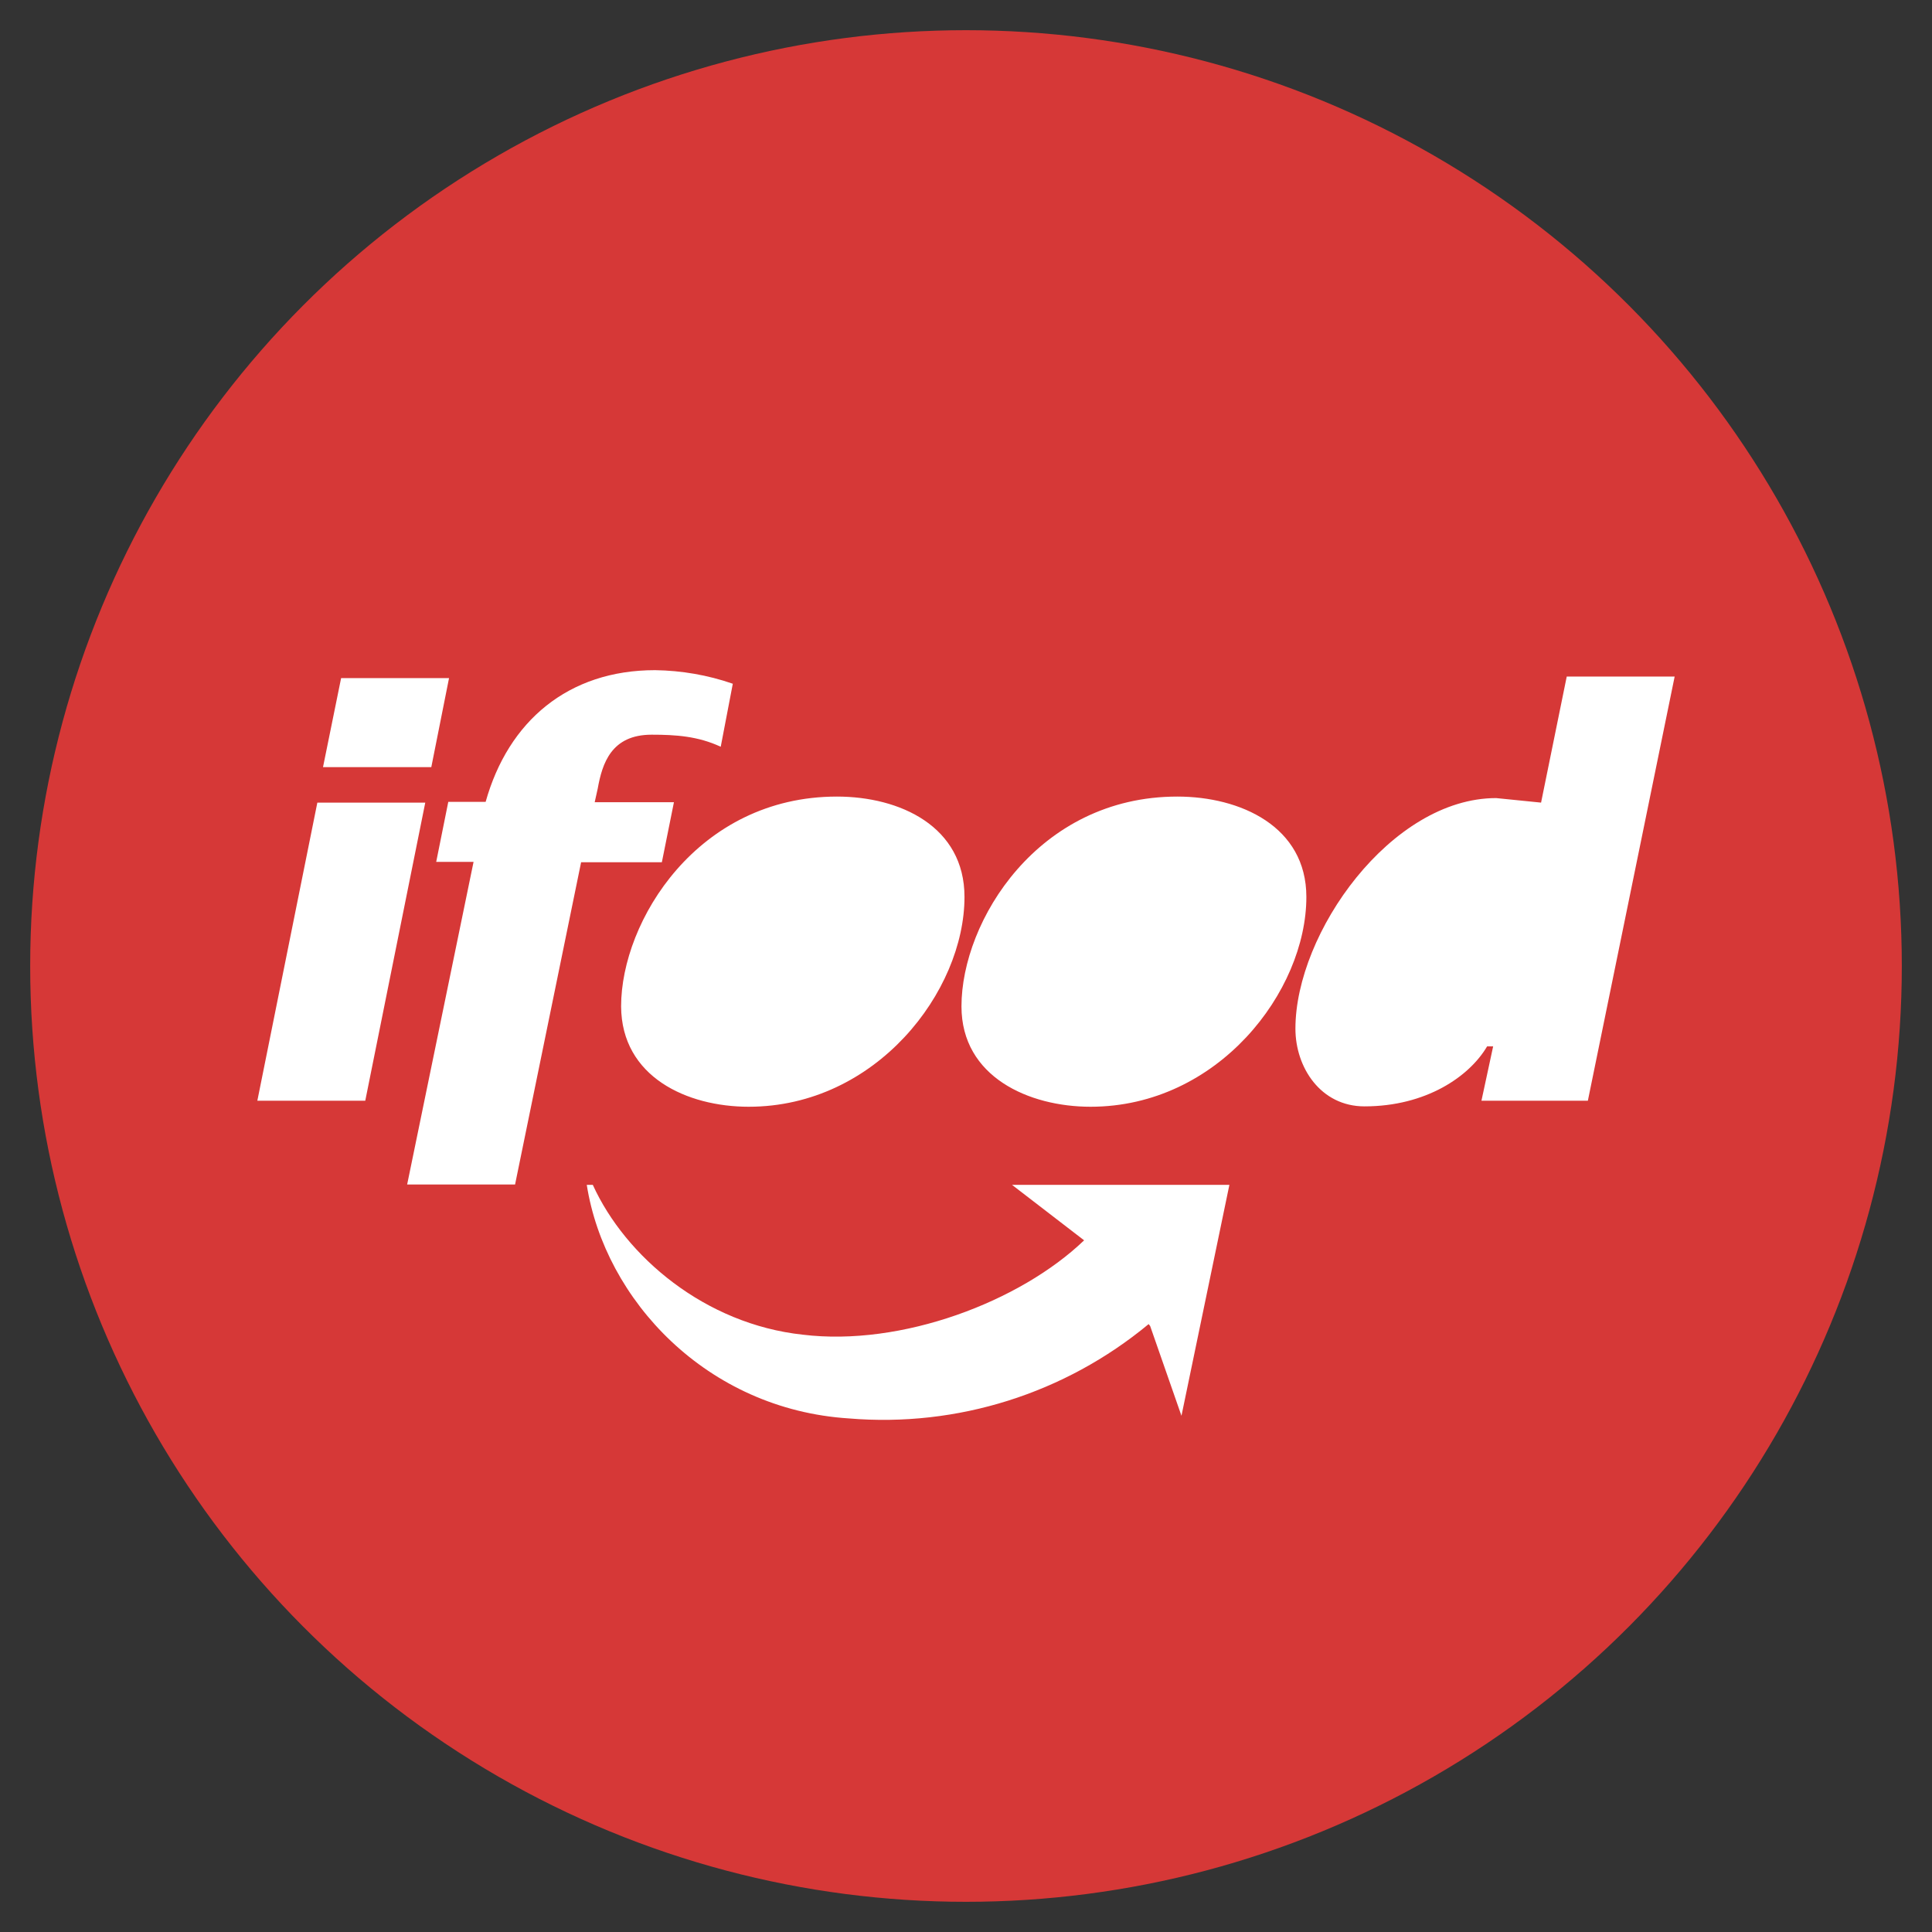
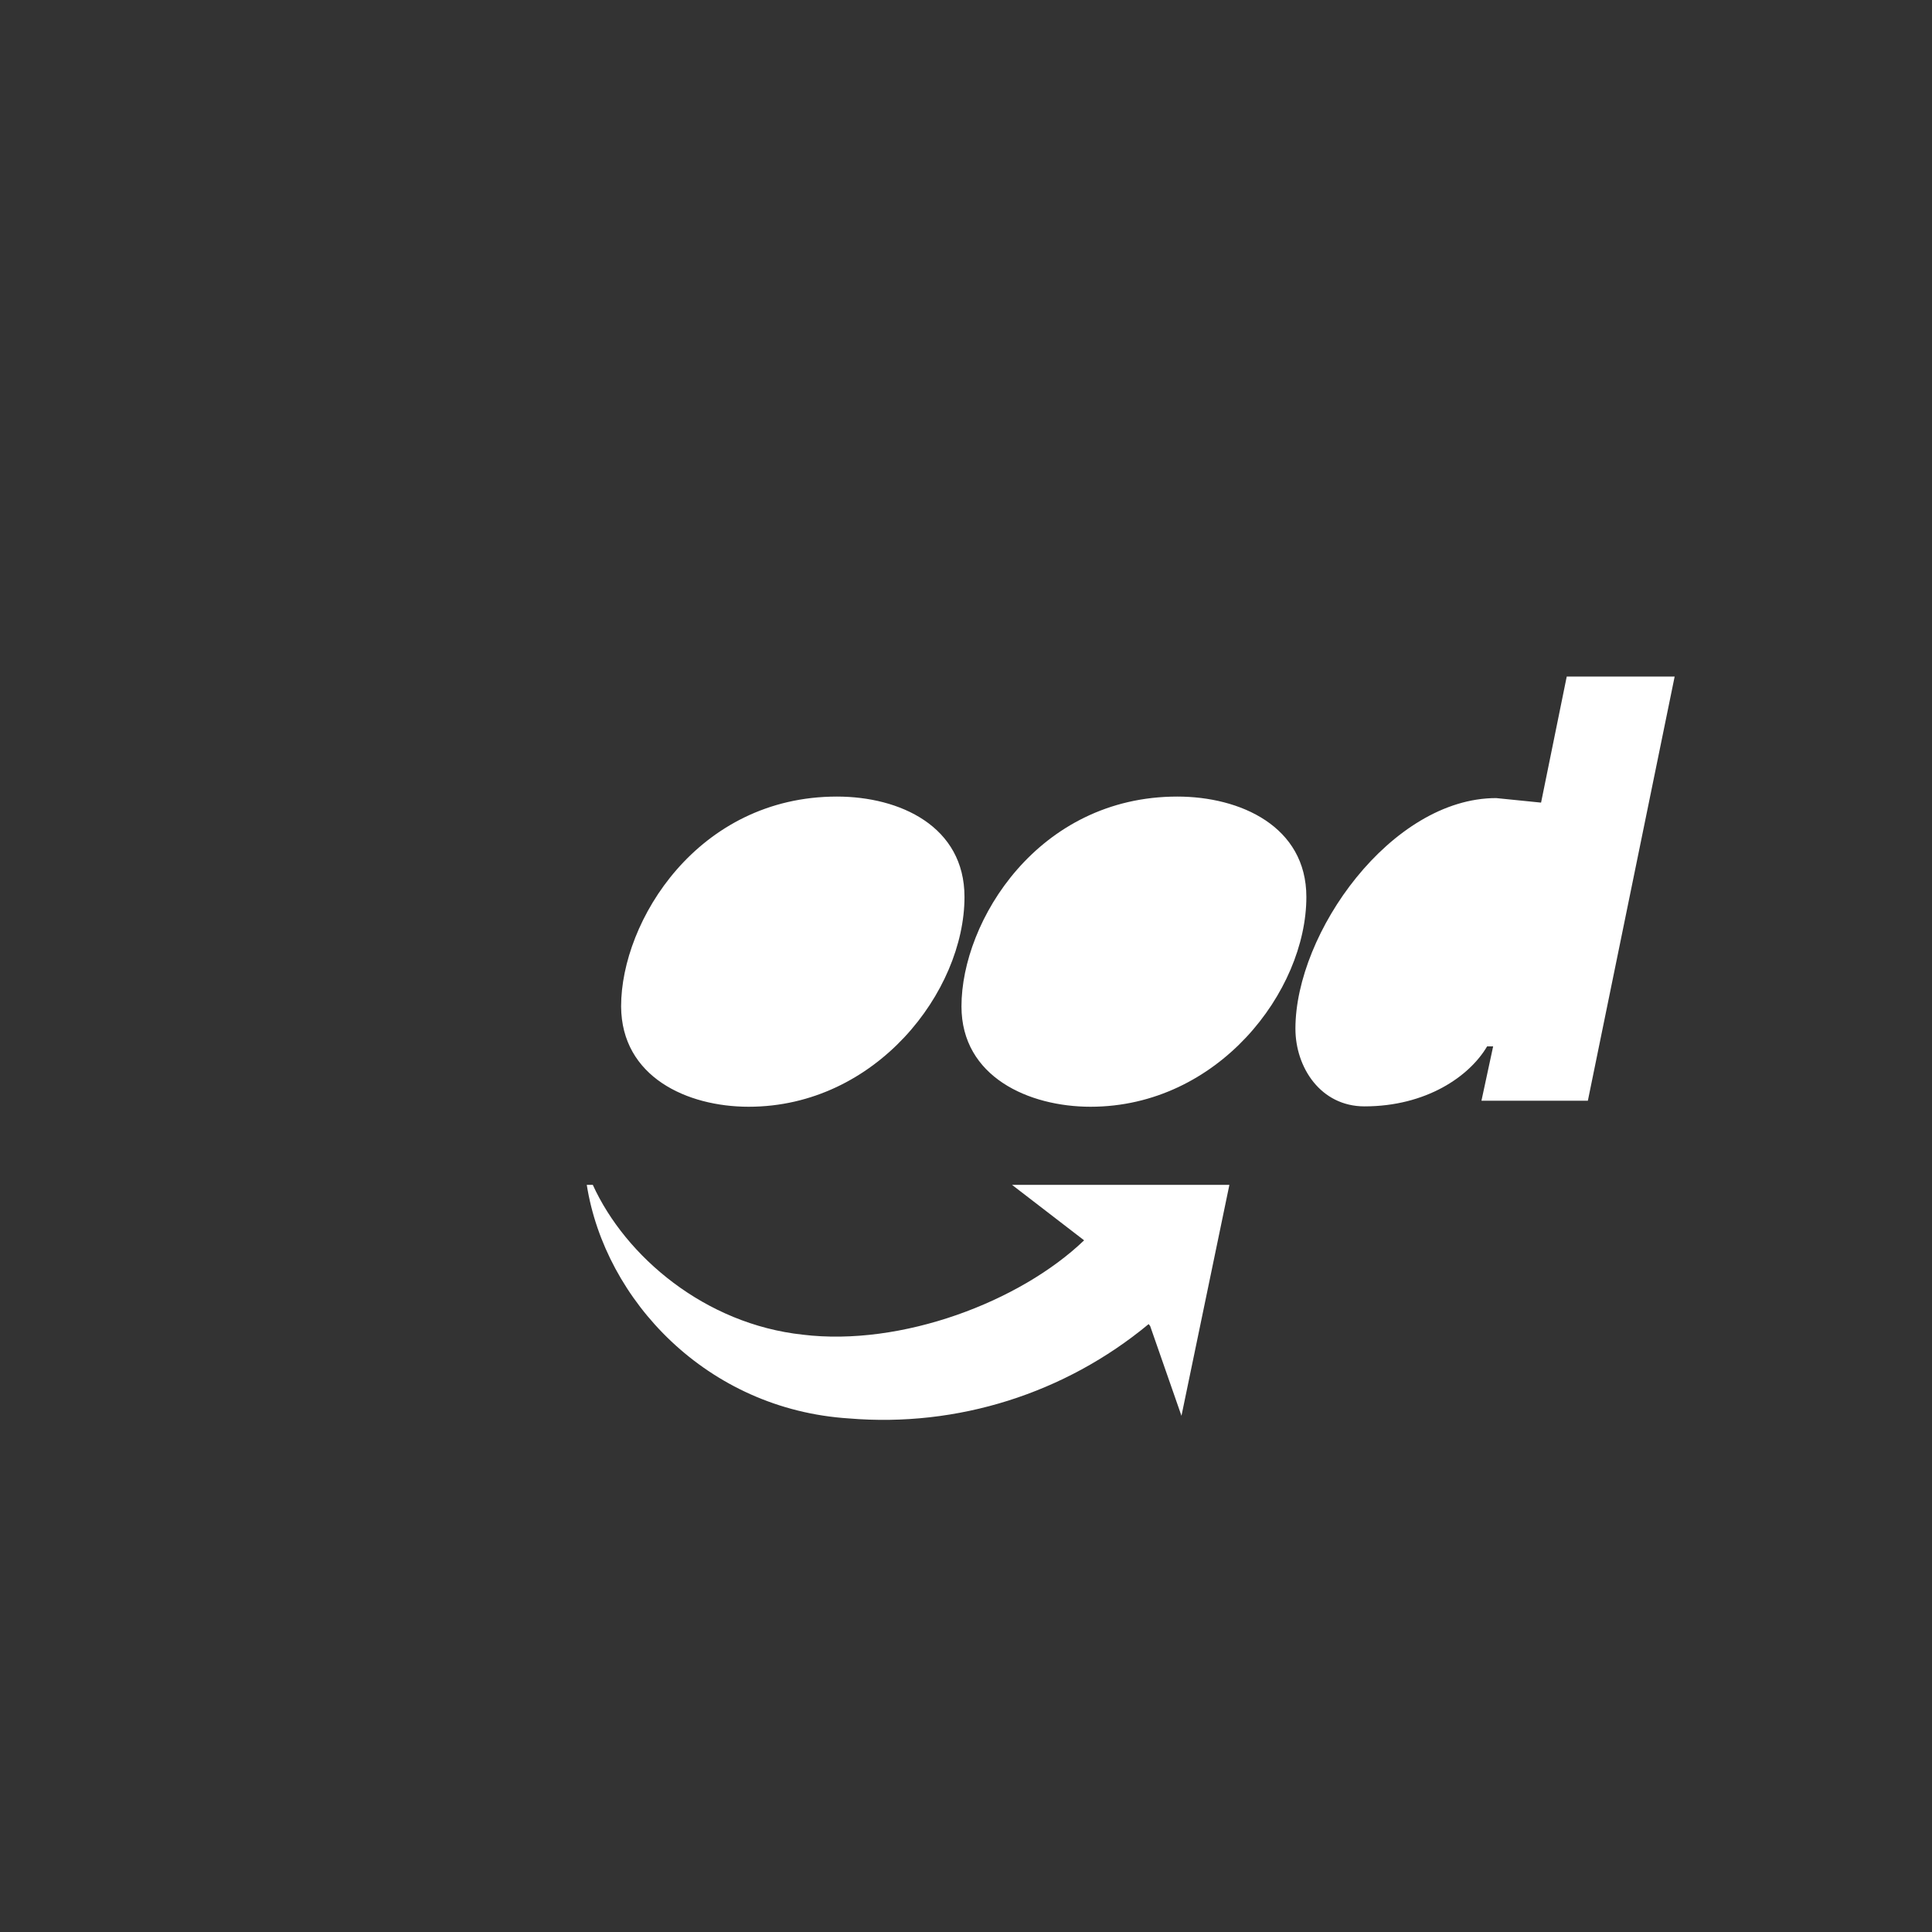
<svg xmlns="http://www.w3.org/2000/svg" id="Layer_1" x="0px" y="0px" viewBox="0 0 512 512" style="enable-background:new 0 0 512 512;" xml:space="preserve">
  <rect x="0" y="0" width="512" height="512" fill="#333333" stroke="none" />
  <style type="text/css">	.st0{fill:#D63837;}	.st1{fill:#FFFFFF;}</style>
-   <circle class="st0" cx="256" cy="256" r="248" />
  <g>
-     <path class="st1" d="M68.2,291.7h28.6l15.9-79H84.1L68.2,291.7z M85.6,203.3h28.7l4.7-23.6H90.4L85.6,203.3z M107.9,313.9h28.6  l17.5-85.4h21.4l3.2-15.9h-21l0.8-3.6c1.2-6.7,3.6-14.3,14.3-14.3c6.4,0,12.3,0.4,18.3,3.2l3.2-16.7c-6.6-2.3-13.6-3.5-20.6-3.6  c-23,0-38.9,13.5-44.9,34.9h-9.9l-3.2,15.9h9.9L107.9,313.9z" />
    <path class="st1" d="M198.4,293.3c33.8,0,57.2-30.6,57.2-55.6c0-18.7-17.1-26.6-33.8-26.6c-36.9,0-57.2,33-57.2,55.6  C164.7,285.4,182.1,293.3,198.4,293.3 M289,293.3c33.8,0,57.2-30.6,57.2-55.6c0-18.7-17.5-26.6-34.2-26.6  c-36.9,0-57.2,33-57.2,55.6C254.8,285.4,272.7,293.3,289,293.3 M392.6,291.7h28.2l23-112.4h-28.6l-6.8,33.4l-11.9-1.2  c-27.8,0-53.2,35.7-53.2,61.1c0,10.3,6.7,20.6,18.3,20.6c16.3,0,27.8-7.9,32.5-15.9h1.6L392.6,291.7z M304.4,350.9  c-22.2,18.4-50.7,27.4-79.4,25c-37.7-2.4-64.7-31.4-69.5-61.9h1.6c8.7,19.1,29.8,36.9,55.6,39.7c26.2,3.2,57.6-8.7,74.6-25  l-19.1-14.7h57.6l-12.7,61.2l-8.3-23.8L304.4,350.9z" />
  </g>
</svg>